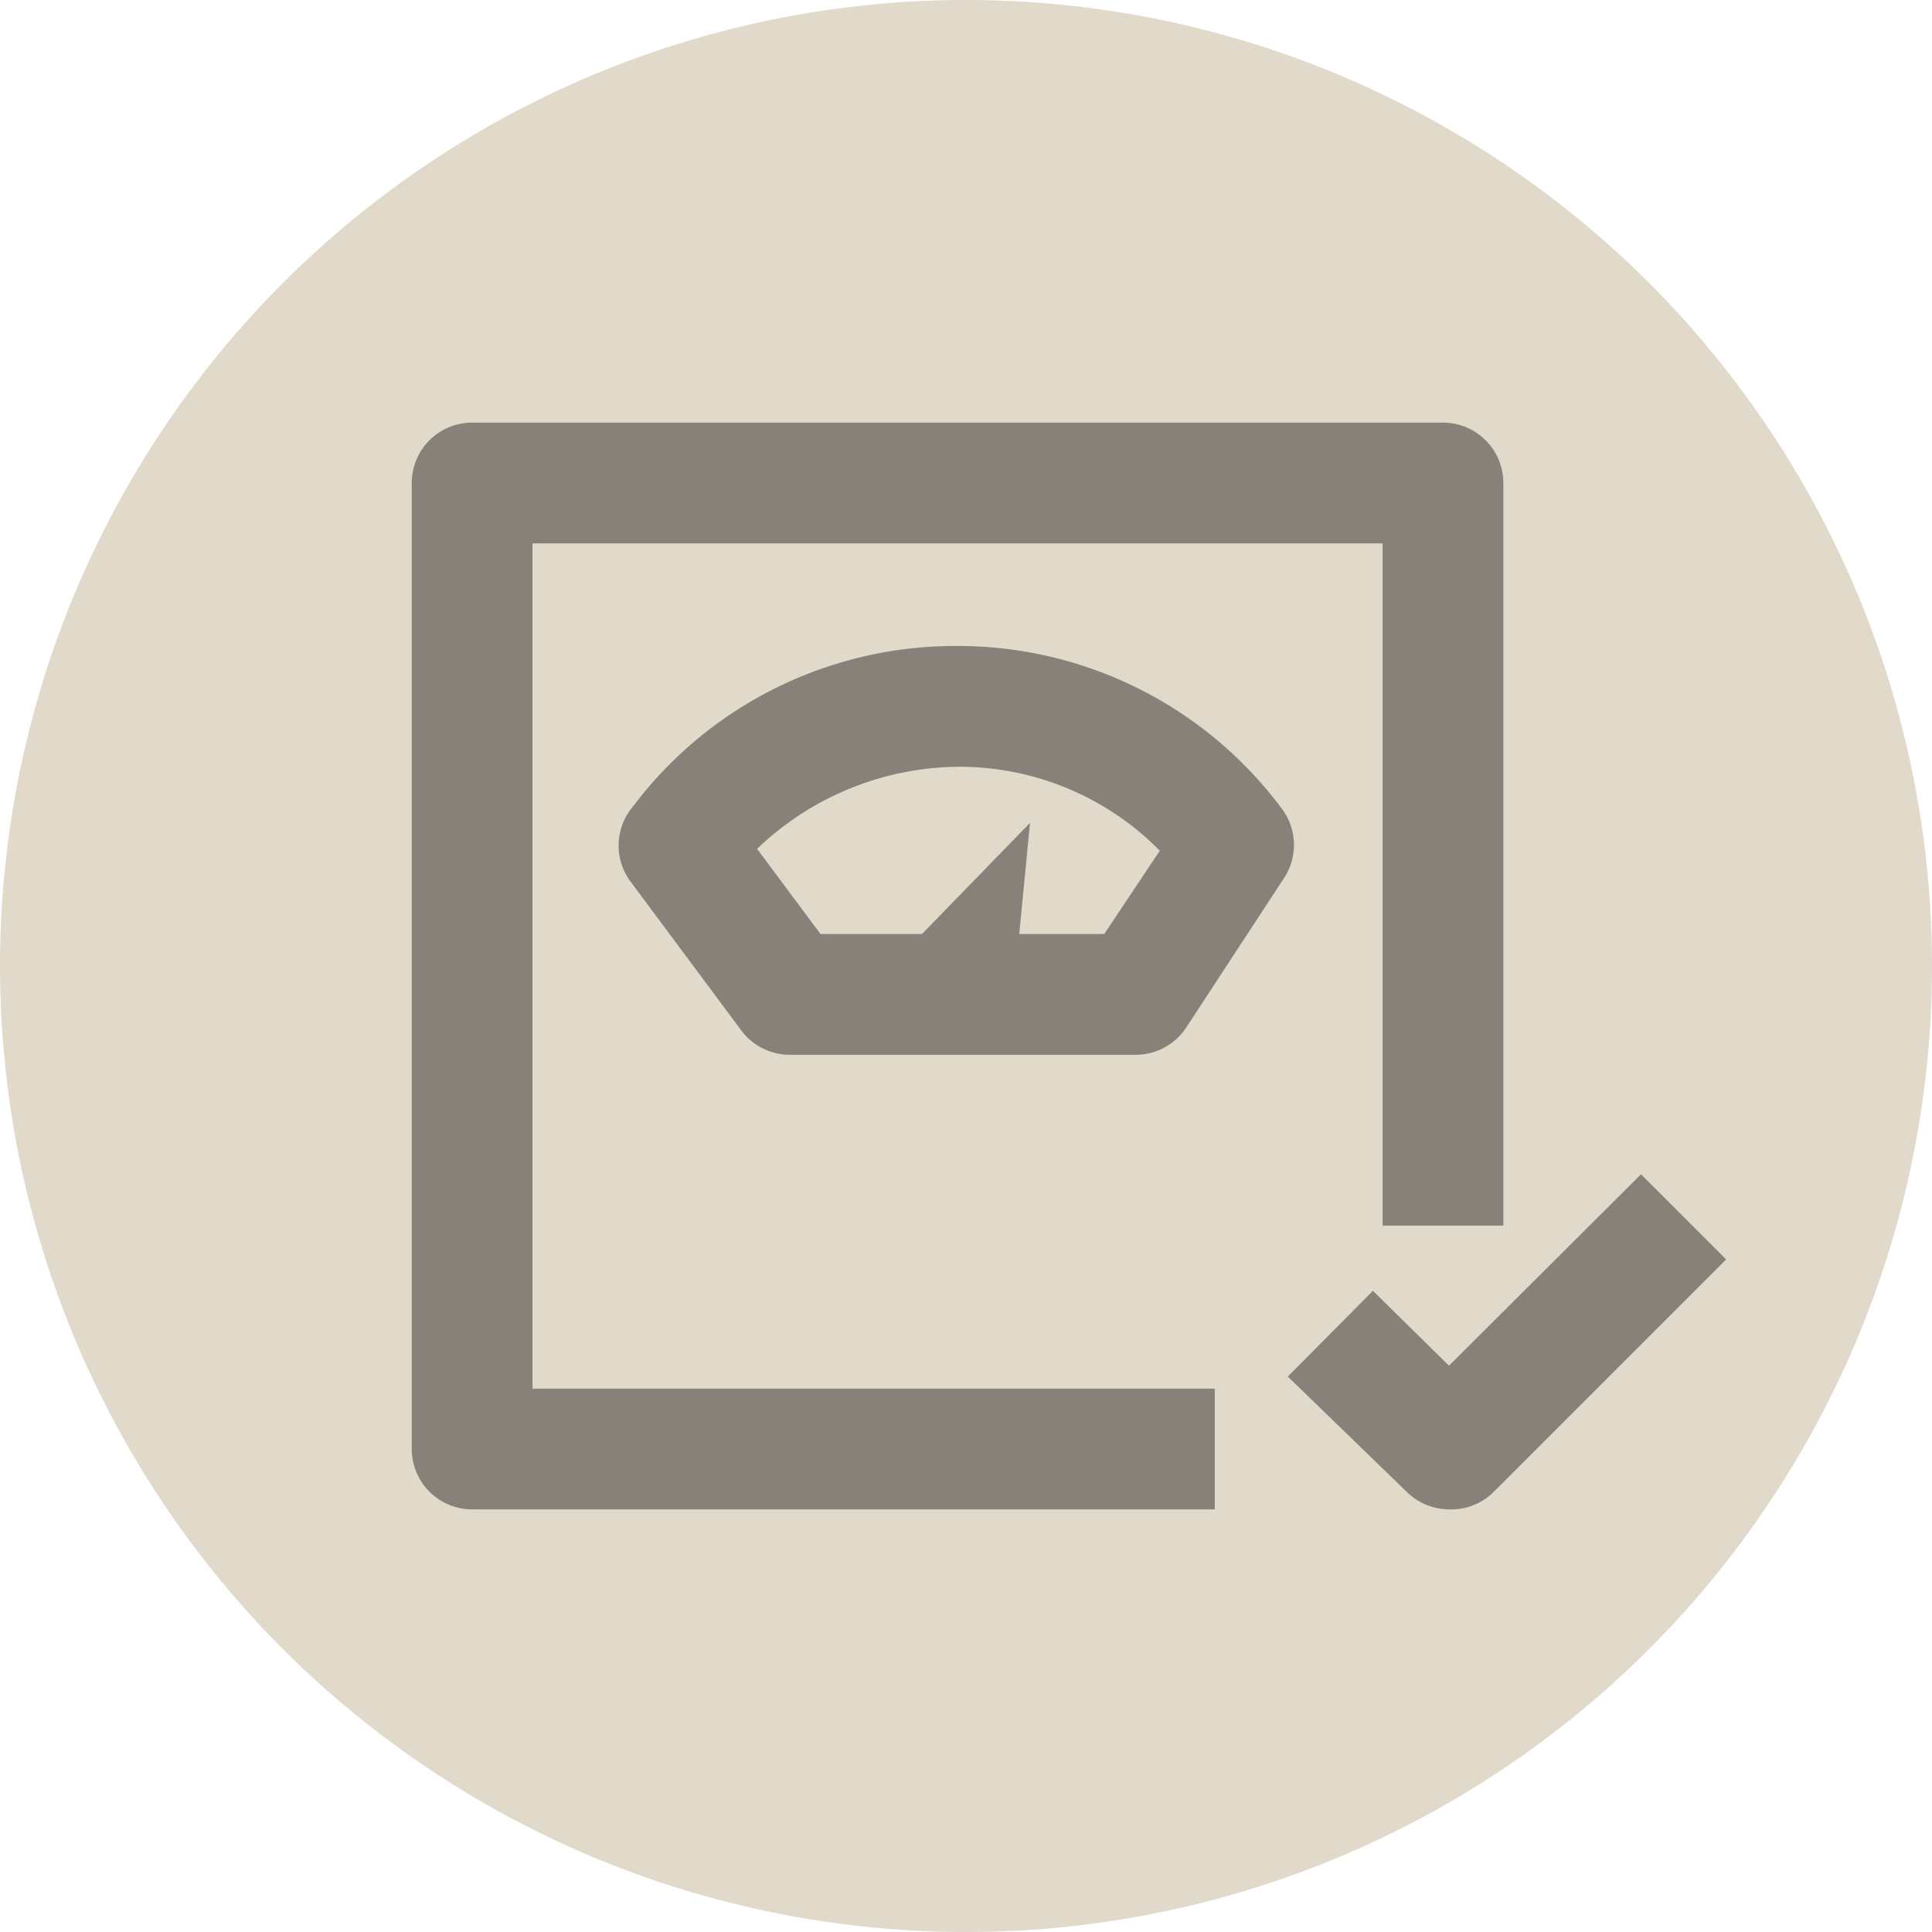
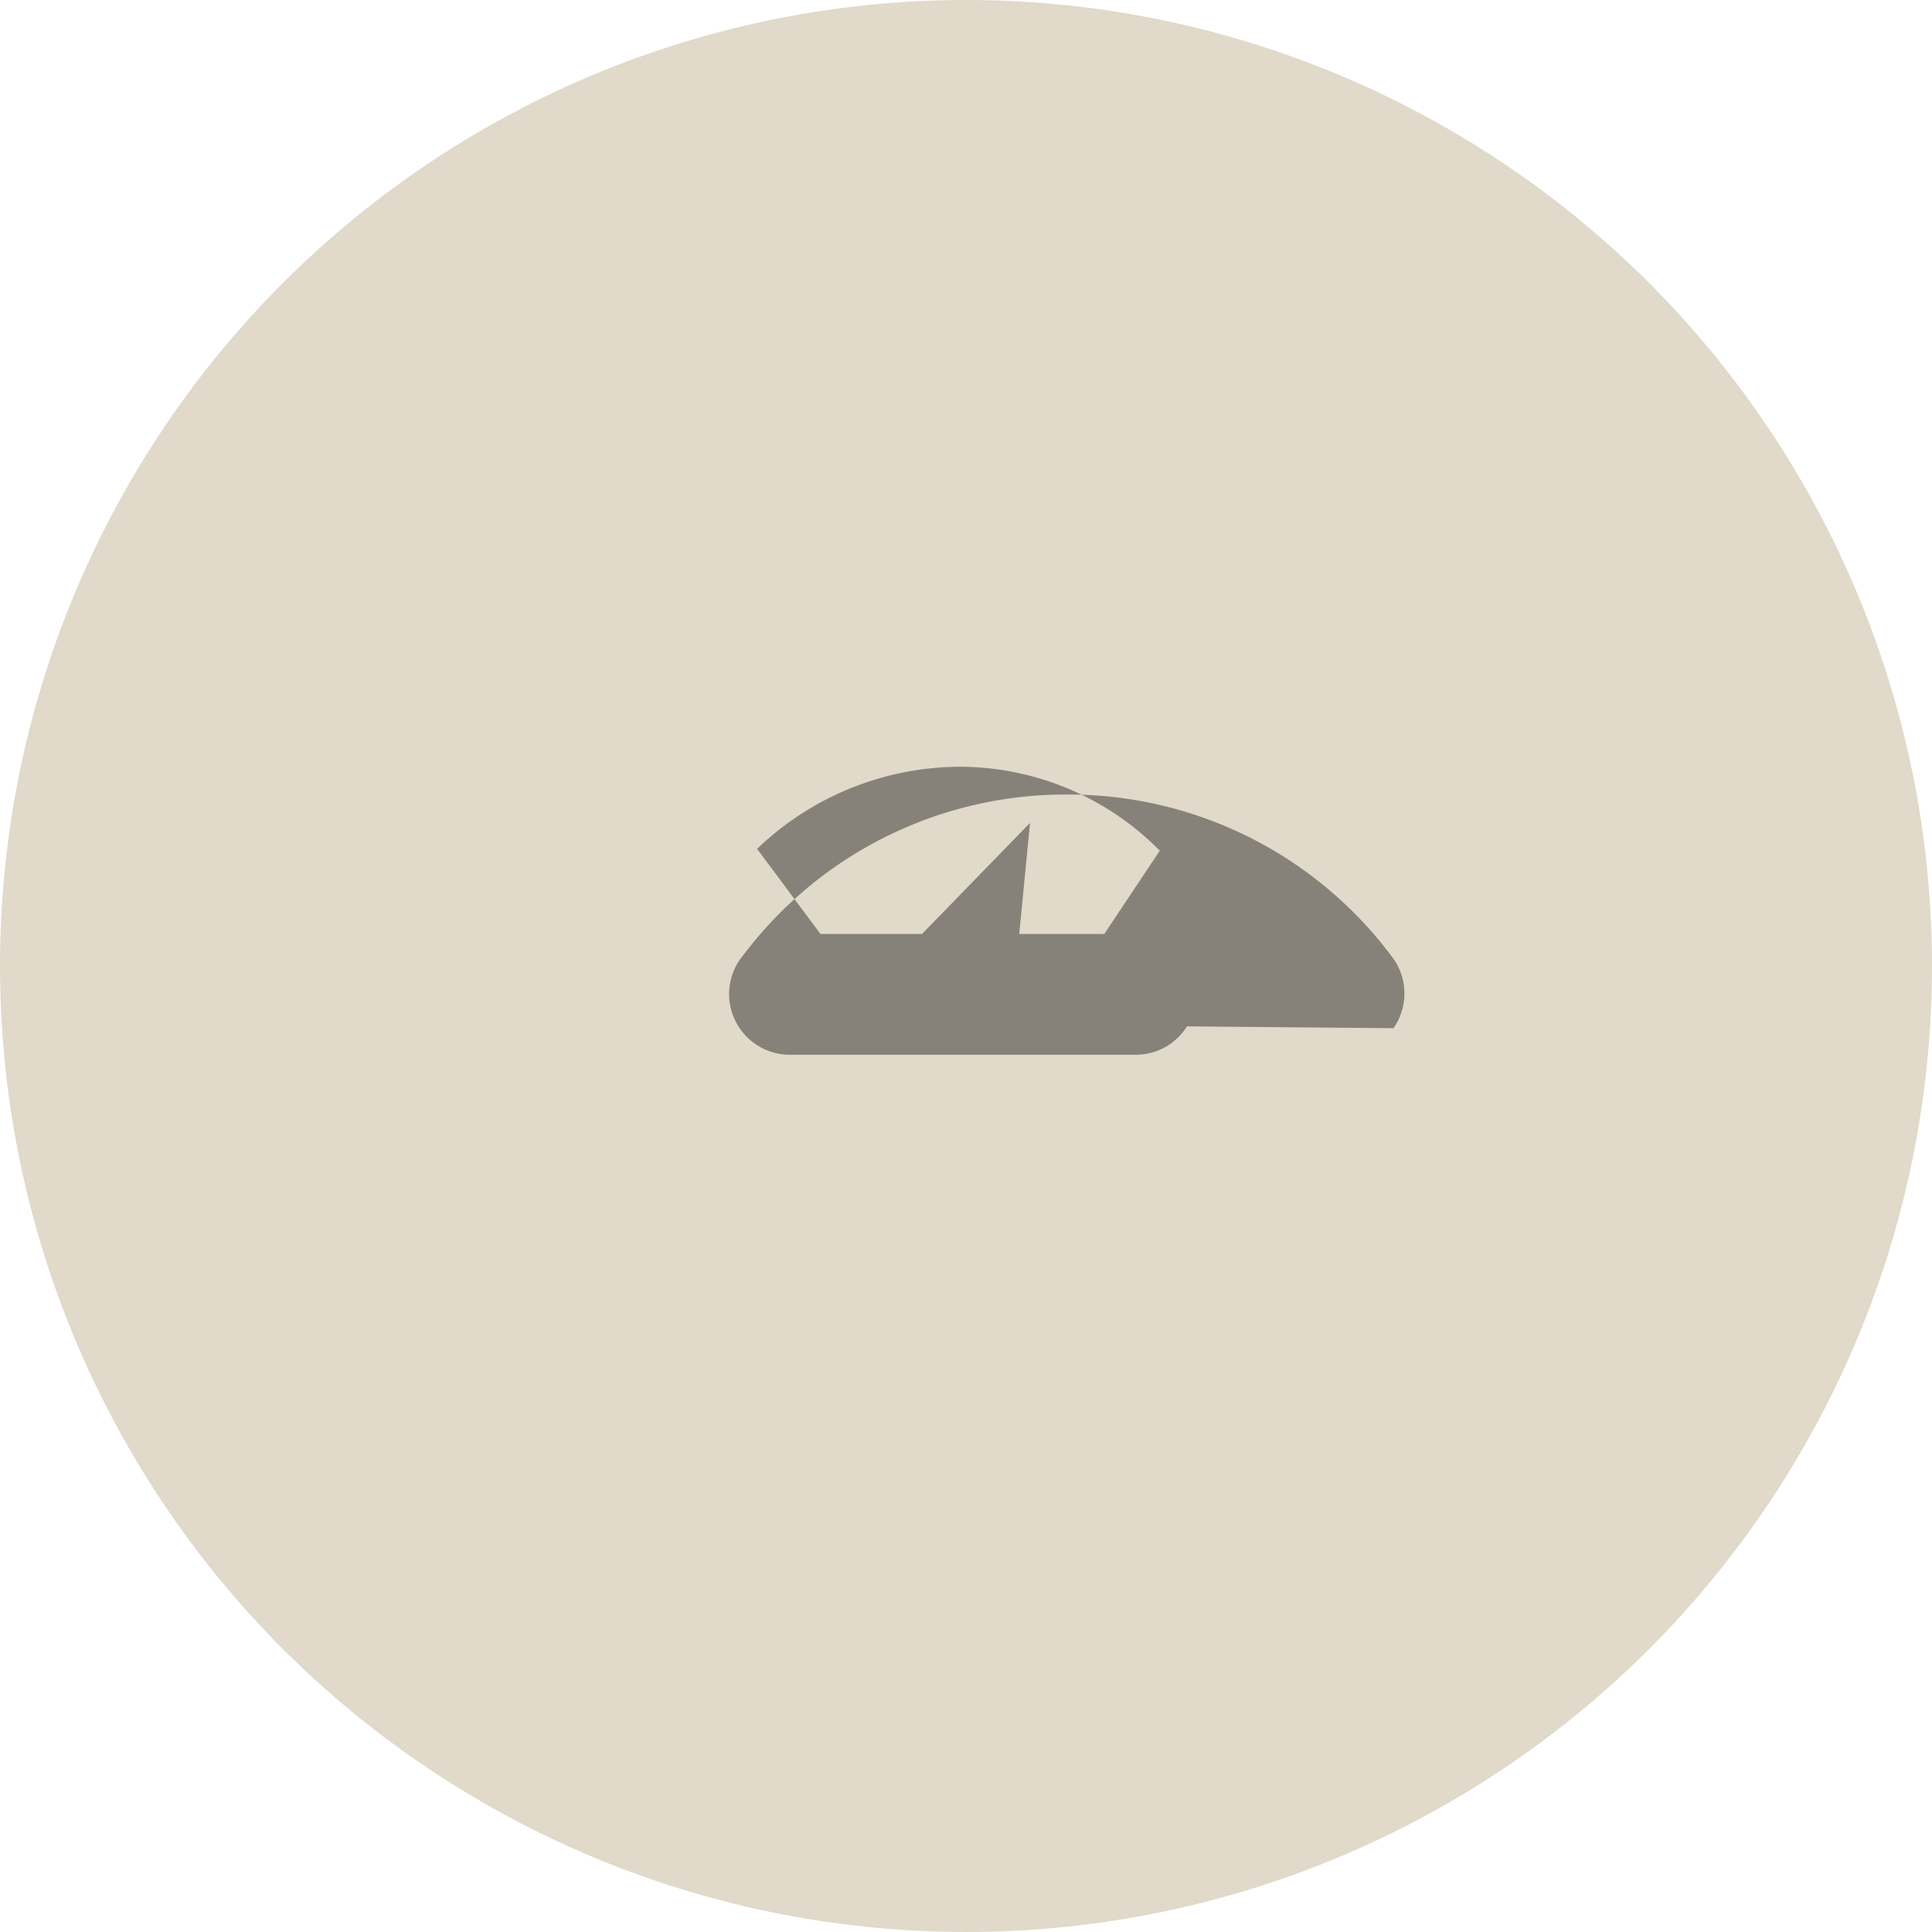
<svg xmlns="http://www.w3.org/2000/svg" viewBox="0 0 32 32">
  <defs>
    <style>.cls-1{fill:#e1d9c9;}.cls-2{fill:#878279;}</style>
  </defs>
  <g id="back">
    <circle class="cls-1" cx="16" cy="16" r="16" />
  </g>
  <g id="icon">
-     <path class="cls-2" d="M20.12,25H7.82a1,1,0,0,1-1-1V8a1,1,0,0,1,1-1H23.9a1,1,0,0,1,1,1v12.3h-2V9H8.82V23h11.3Z" />
-     <path class="cls-2" d="M18.83,17.47H13.09a1,1,0,0,1-.81-.4l-1.83-2.46a1,1,0,0,1,0-1.21l.07-.09a6.68,6.68,0,0,1,5.32-2.61h.07a6.68,6.68,0,0,1,5.34,2.72,1,1,0,0,1,0,1.15L19.66,17A1,1,0,0,1,18.83,17.47Zm-5.24-2h4.7l.92-1.38a4.66,4.66,0,0,0-3.3-1.39,4.87,4.87,0,0,0-3.37,1.36Z" />
+     <path class="cls-2" d="M18.83,17.47H13.09a1,1,0,0,1-.81-.4a1,1,0,0,1,0-1.21l.07-.09a6.68,6.68,0,0,1,5.32-2.61h.07a6.68,6.68,0,0,1,5.34,2.72,1,1,0,0,1,0,1.15L19.66,17A1,1,0,0,1,18.83,17.47Zm-5.24-2h4.7l.92-1.38a4.66,4.66,0,0,0-3.3-1.39,4.87,4.87,0,0,0-3.37,1.36Z" />
    <polygon class="cls-2" points="14.96 15.79 17.06 13.63 16.77 16.63 14.96 15.79 14.96 15.79" />
-     <path class="cls-2" d="M24,25a1,1,0,0,1-.7-.29L21.33,22.8l1.41-1.42L24,22.62l3.18-3.17,1.41,1.41-3.88,3.88A1,1,0,0,1,24,25Z" />
  </g>
</svg>